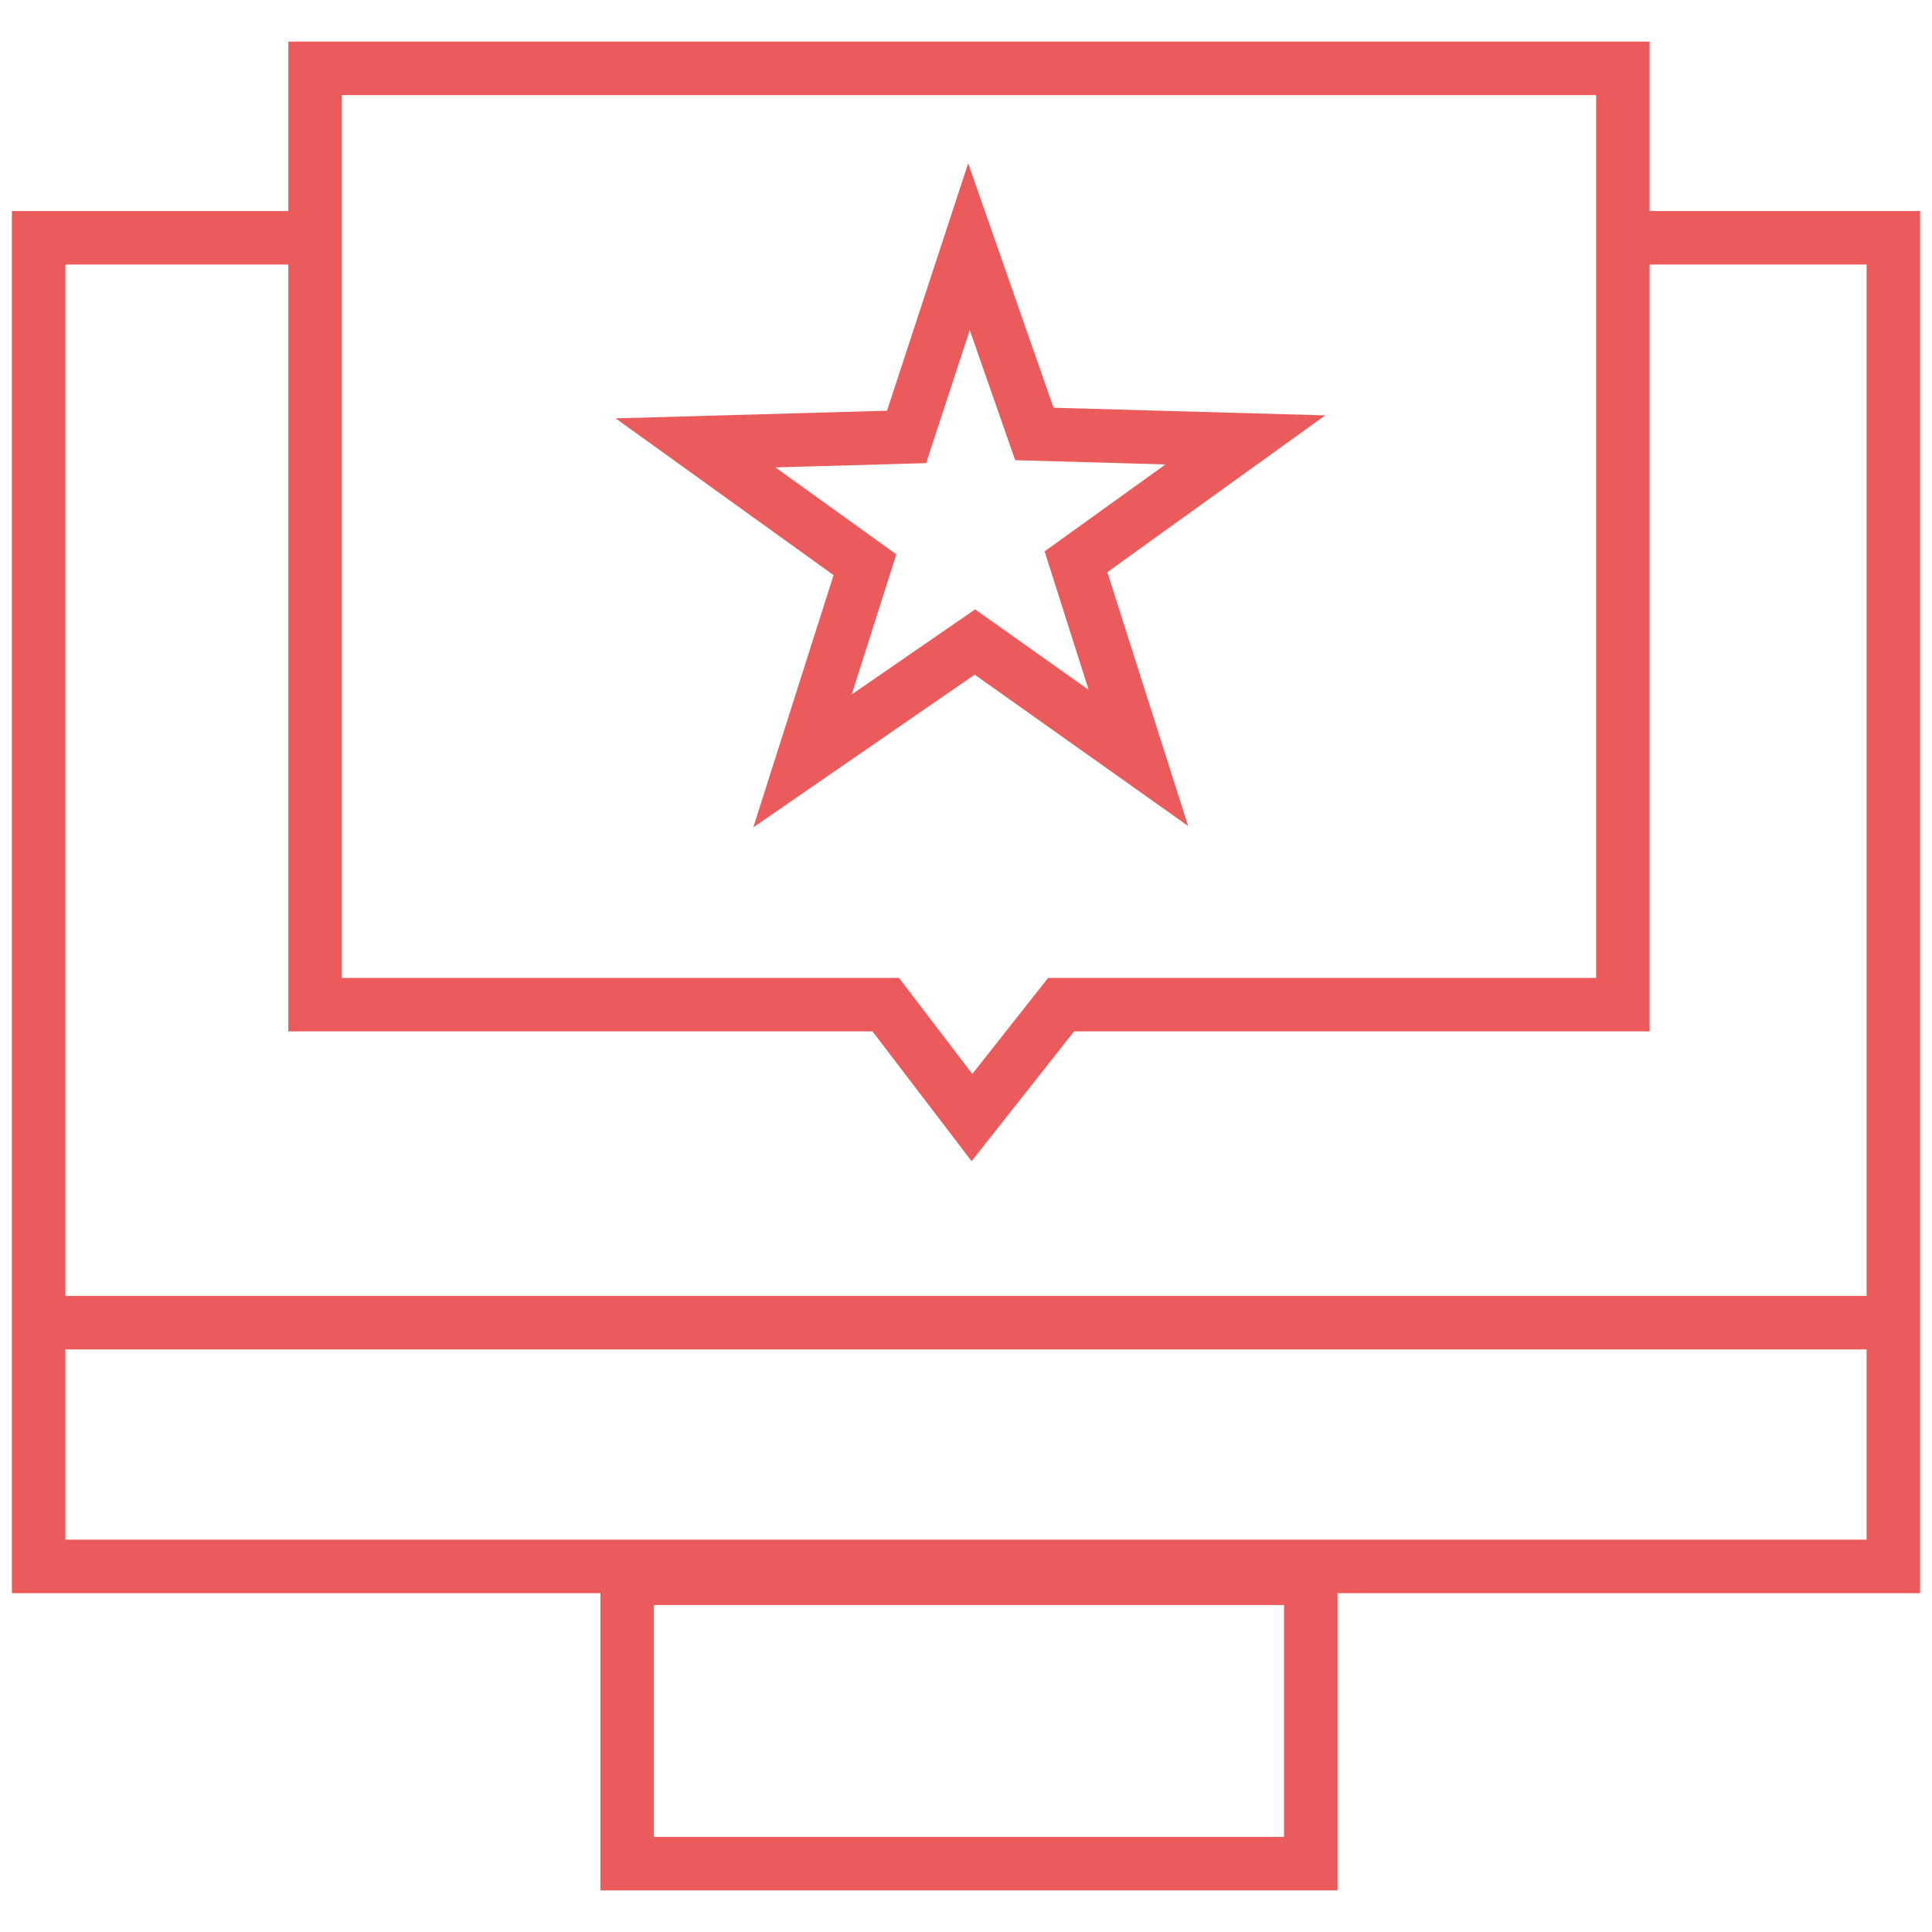
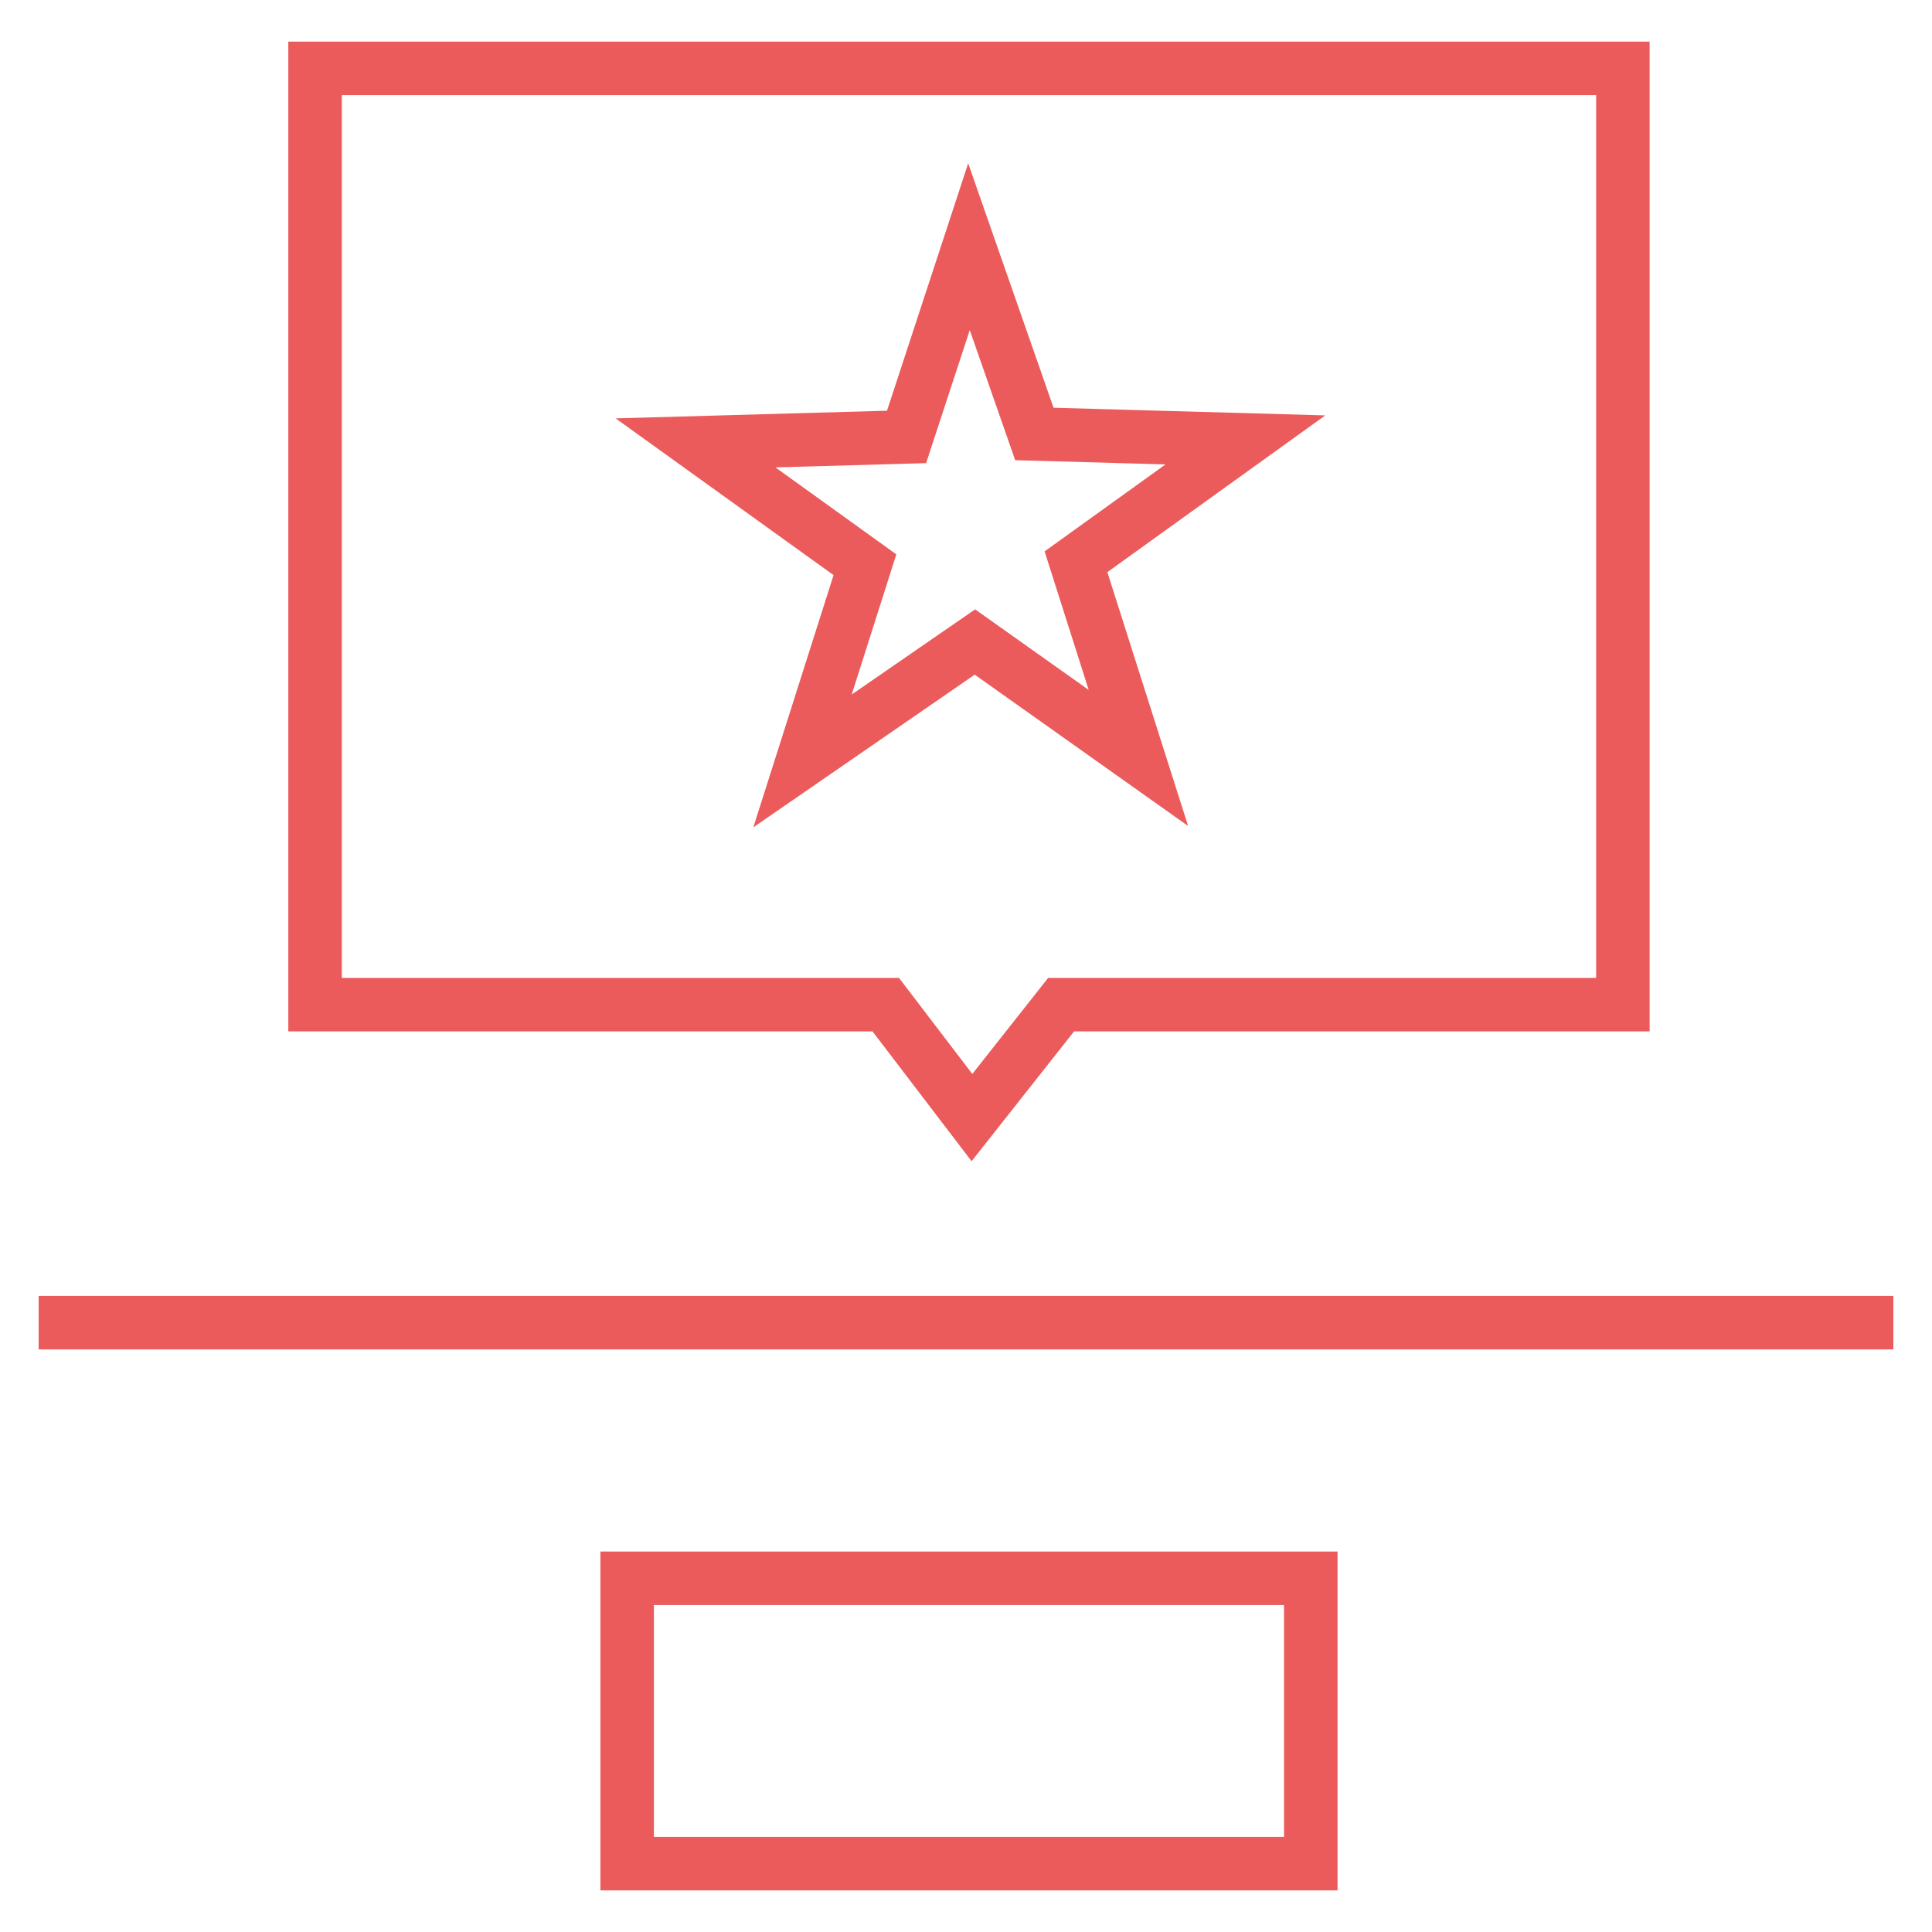
<svg xmlns="http://www.w3.org/2000/svg" width="65" height="65" viewBox="0 0 65 65" fill="none">
  <path d="M34.8 14.6L41.9 14.8L36.2 18.9L38.3 25.5L32.8 21.6L27 25.6L29.1 19L23.4 14.9L30.5 14.7L32.6 8.3L34.8 14.6Z" stroke="#EB5B5B" stroke-width="1.8" stroke-miterlimit="10" />
-   <path d="M10.6 8H1.3V52.7H63.7V8H54.6" stroke="#EB5B5B" stroke-width="1.8" stroke-miterlimit="10" />
  <path d="M1.3 44.5H63.7" stroke="#EB5B5B" stroke-width="1.8" stroke-miterlimit="10" />
  <path d="M44.1 53.1H21.1V62.7H44.1V53.1Z" stroke="#EB5B5B" stroke-width="1.8" stroke-miterlimit="10" />
  <path d="M54.6 2.3H10.6V33.8H29.8L32.7 37.6L35.7 33.8H54.6V2.3Z" stroke="#EB5B5B" stroke-width="1.8" stroke-miterlimit="10" />
</svg>